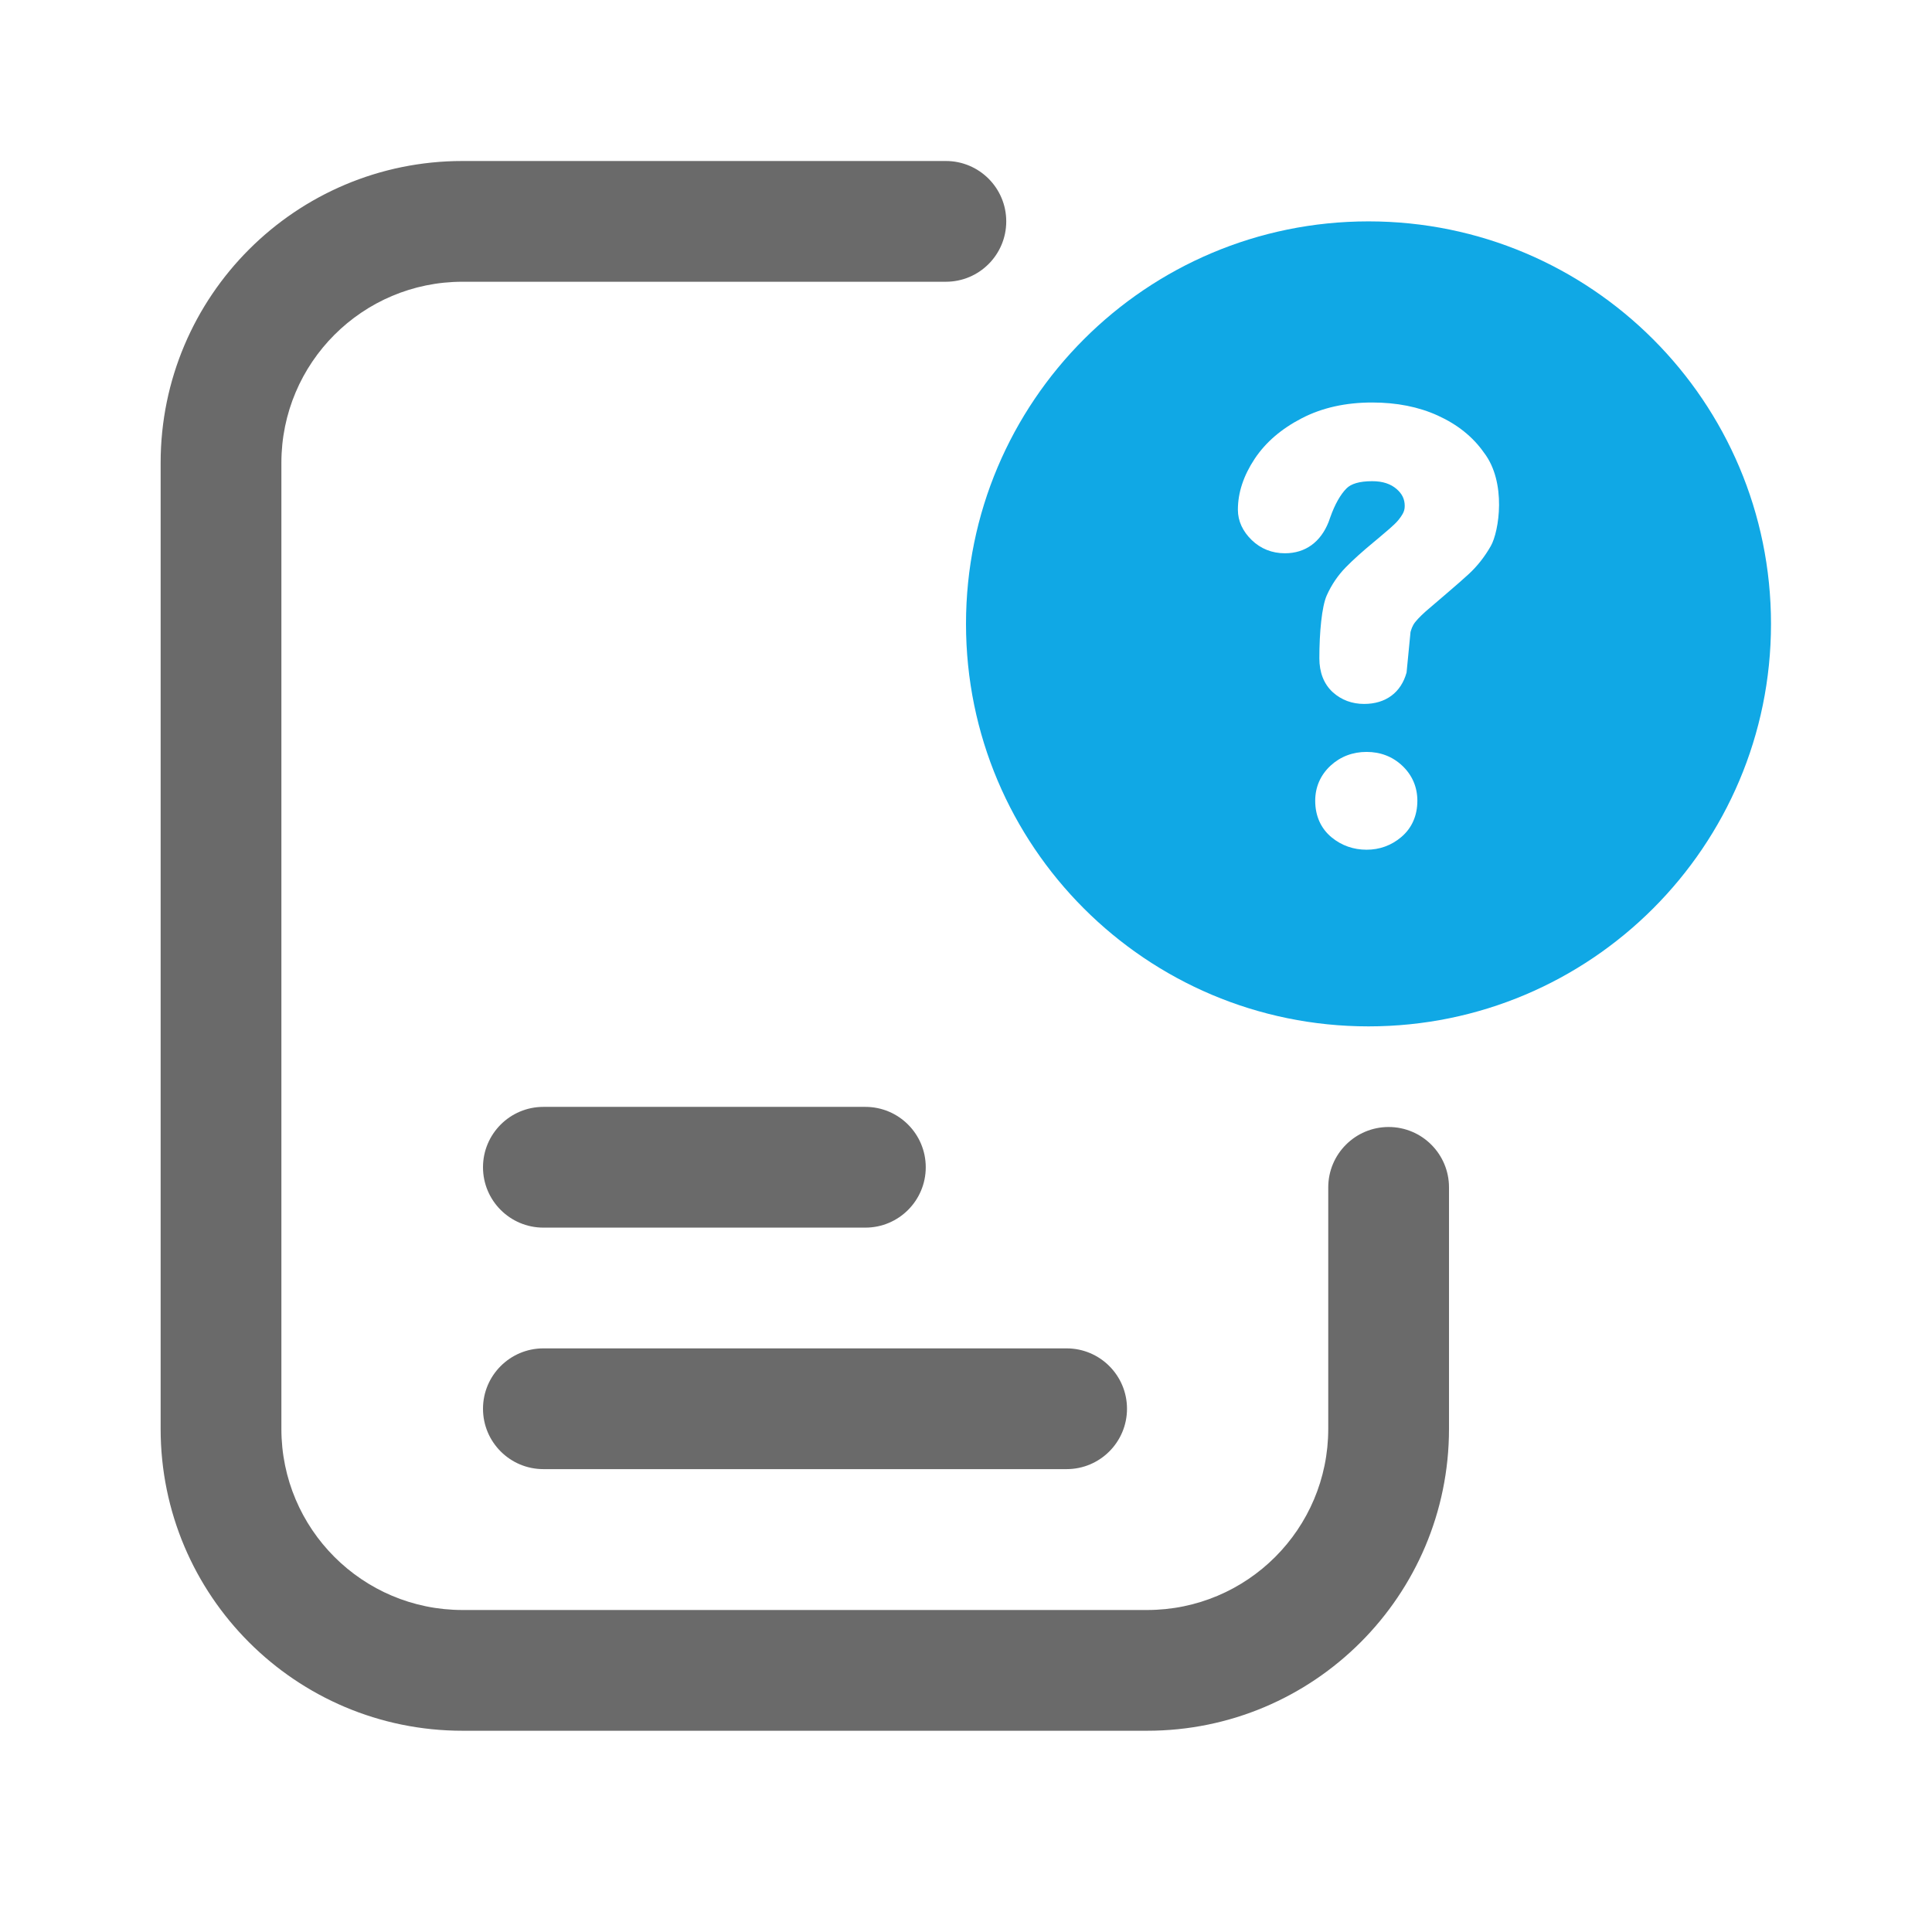
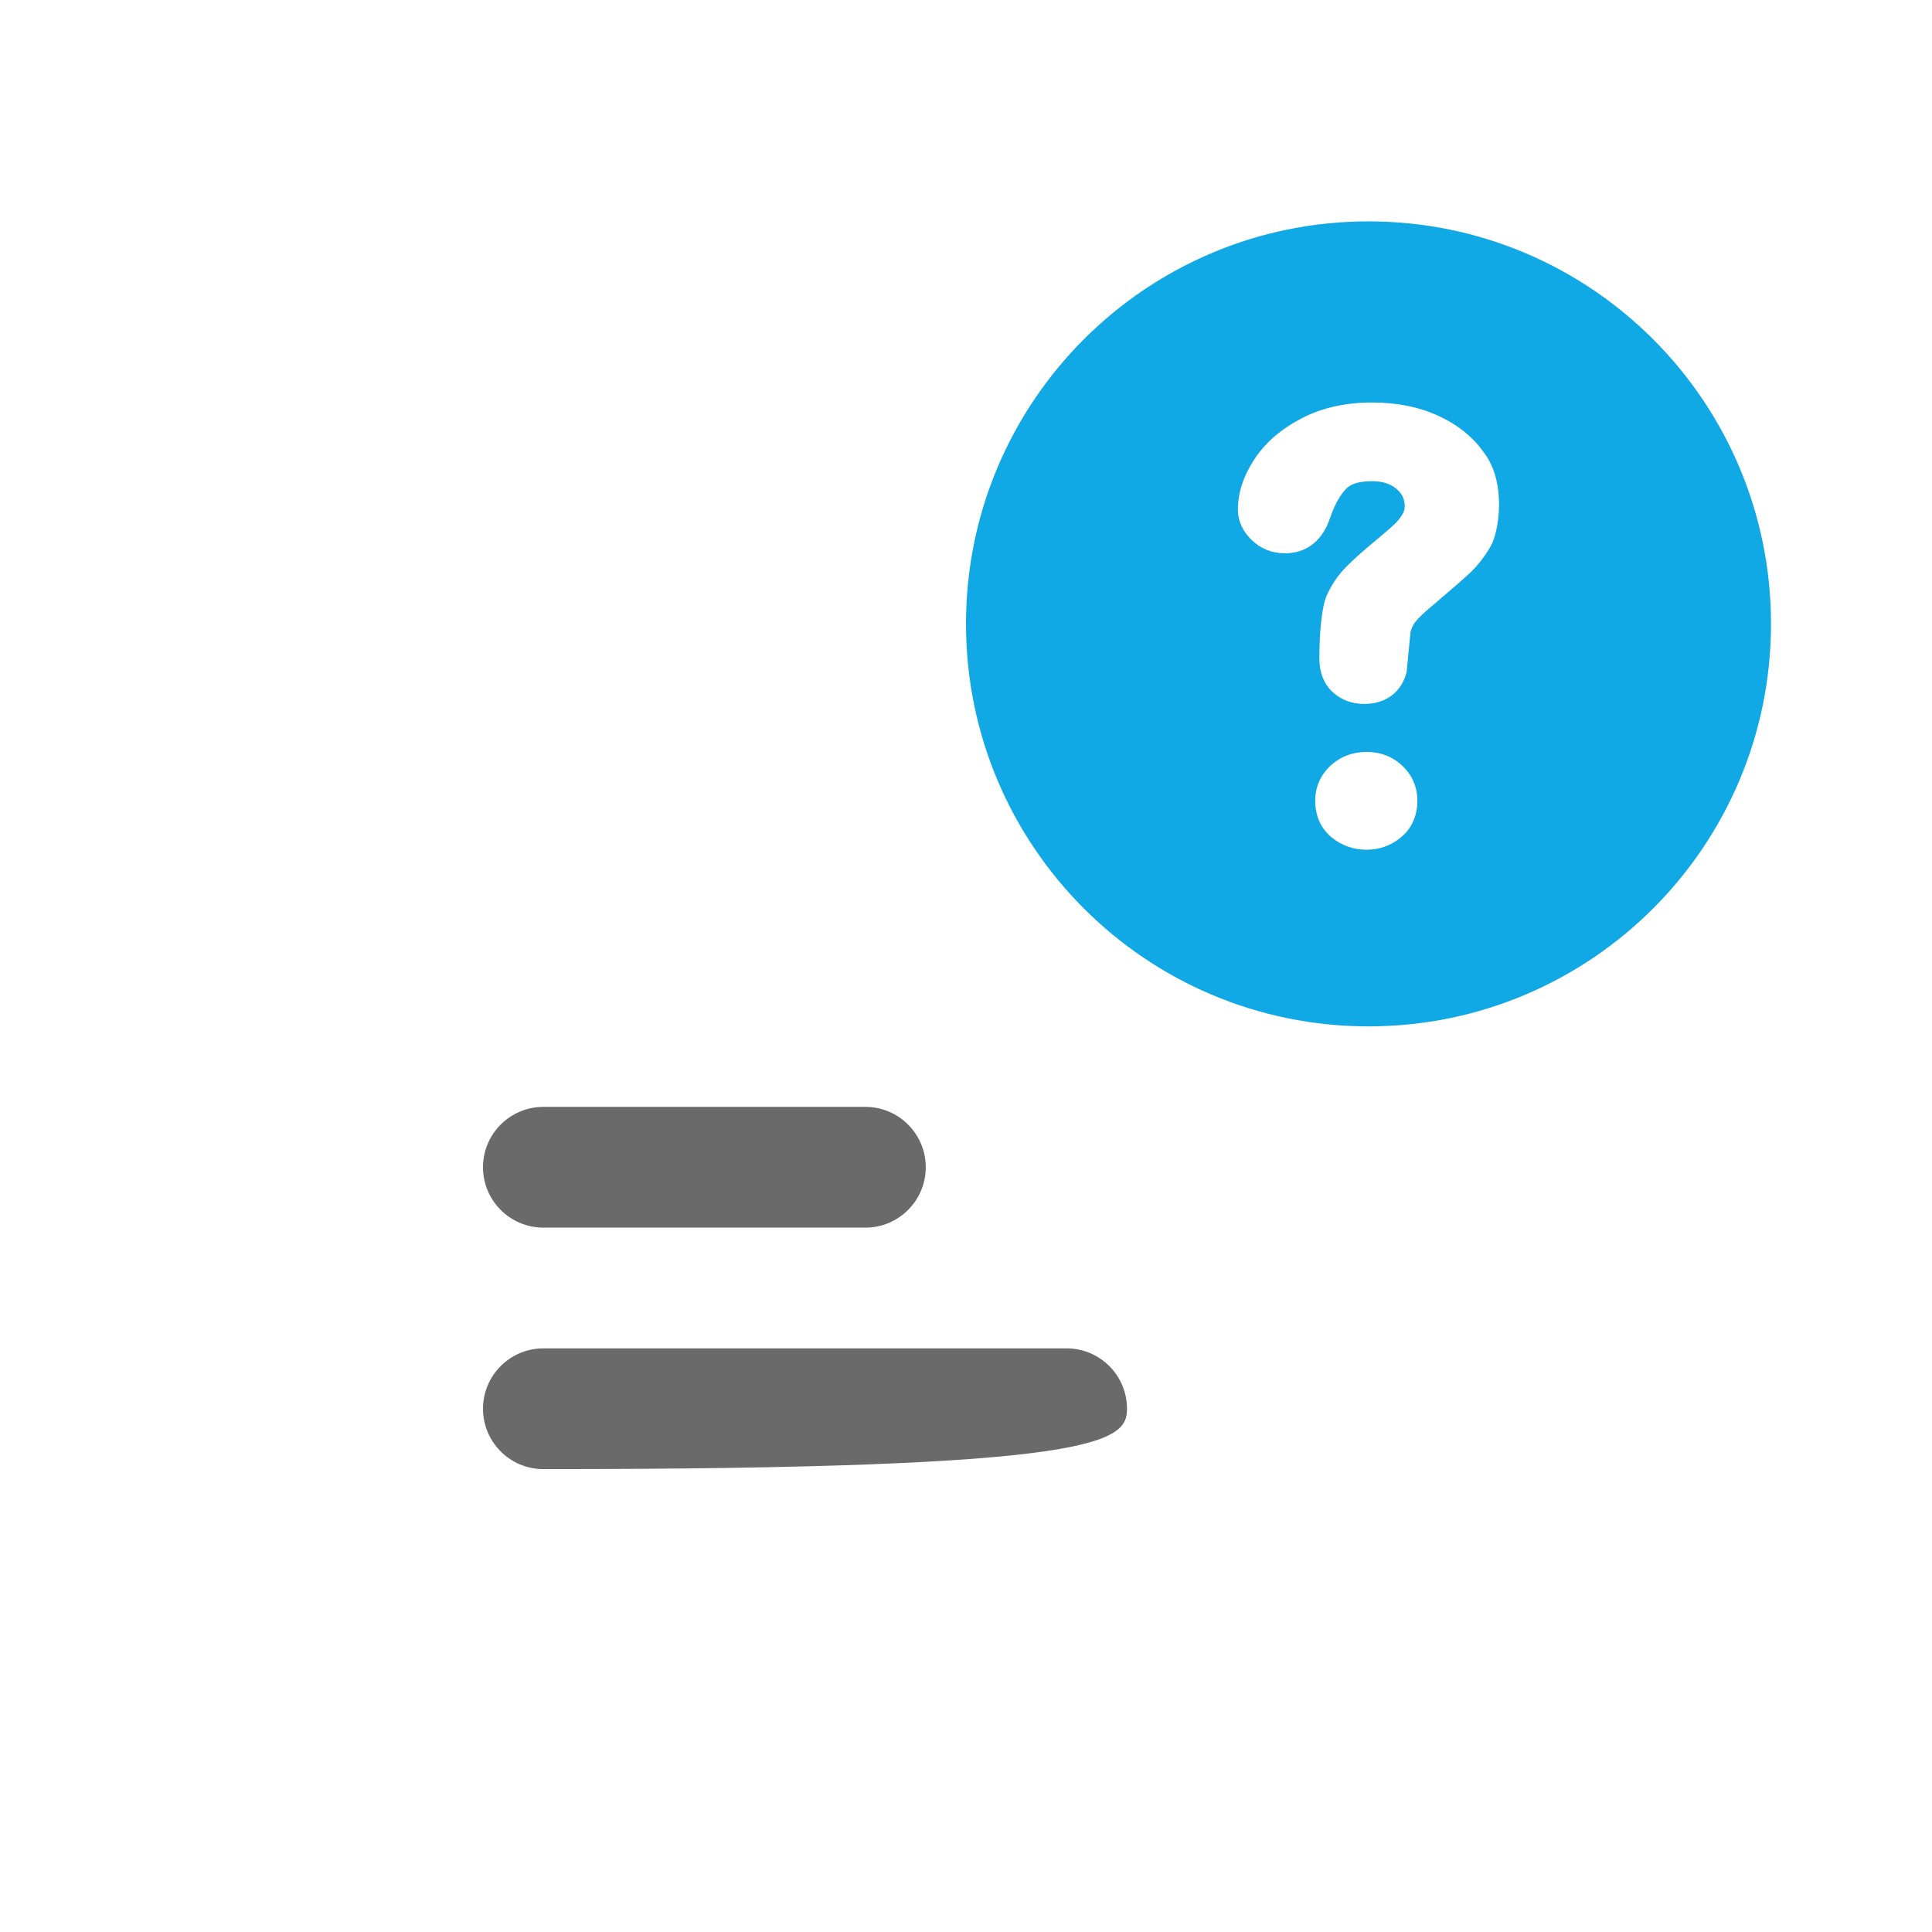
<svg xmlns="http://www.w3.org/2000/svg" width="48" height="48" viewBox="0 0 48 48" fill="none">
  <path fill-rule="evenodd" clip-rule="evenodd" d="M34 25.5C39.523 25.5 44 21.023 44 15.5C44 9.977 39.523 5.5 34 5.5C28.477 5.5 24 9.977 24 15.5C24 21.023 28.477 25.5 34 25.5ZM33.953 18.681C33.609 18.681 33.304 18.796 33.059 19.021C32.808 19.253 32.676 19.553 32.676 19.894C32.676 20.267 32.814 20.583 33.086 20.806C33.333 21.008 33.627 21.111 33.953 21.111C34.274 21.111 34.565 21.006 34.81 20.8C35.078 20.576 35.214 20.262 35.214 19.894C35.214 19.555 35.086 19.257 34.84 19.025C34.599 18.797 34.296 18.681 33.953 18.681ZM34.091 10C33.434 10 32.849 10.129 32.343 10.391C31.837 10.652 31.445 10.988 31.172 11.399C30.897 11.814 30.755 12.237 30.755 12.664C30.755 12.947 30.877 13.203 31.099 13.418C31.323 13.635 31.605 13.746 31.924 13.746C32.435 13.746 32.812 13.464 33.008 12.97L33.05 12.852C33.165 12.528 33.303 12.286 33.454 12.134C33.566 12.021 33.771 11.955 34.091 11.955C34.355 11.955 34.551 12.022 34.7 12.151C34.839 12.273 34.9 12.404 34.9 12.572C34.9 12.646 34.883 12.711 34.845 12.774C34.791 12.867 34.723 12.951 34.642 13.027L34.519 13.139C34.445 13.204 34.354 13.281 34.247 13.371L34.134 13.465C33.845 13.704 33.614 13.912 33.439 14.091C33.241 14.293 33.082 14.527 32.963 14.792C32.839 15.069 32.779 15.718 32.779 16.353C32.779 16.702 32.888 16.994 33.116 17.201C33.329 17.392 33.593 17.489 33.891 17.489C34.429 17.489 34.809 17.206 34.946 16.708L35.044 15.702C35.044 15.702 35.053 15.671 35.057 15.659C35.069 15.616 35.088 15.572 35.113 15.526C35.133 15.489 35.171 15.438 35.228 15.377C35.278 15.323 35.343 15.26 35.422 15.189L35.929 14.755C36.18 14.541 36.367 14.376 36.492 14.261C36.704 14.065 36.886 13.833 37.038 13.567C37.244 13.208 37.436 11.987 36.87 11.248C36.596 10.855 36.211 10.547 35.723 10.325C35.245 10.107 34.699 10 34.091 10Z" fill="#10A8E5" />
  <path d="M13.5 27.5C12.672 27.5 12 28.172 12 29C12 29.828 12.672 30.5 13.5 30.5H21.5C22.328 30.5 23 29.828 23 29C23 28.172 22.328 27.5 21.5 27.5H13.5Z" fill="#6A6A6A" />
-   <path d="M13.5 33.5C12.672 33.5 12 34.172 12 35C12 35.828 12.672 36.5 13.5 36.5H26.5C27.328 36.5 28 35.828 28 35C28 34.172 27.328 33.5 26.5 33.5H13.5Z" fill="#6A6A6A" />
-   <path d="M25 5.5C25 4.672 24.329 4 23.5 4H11.491C7.349 4 3.991 7.358 3.991 11.5V35.5C3.991 39.642 7.349 43 11.491 43H28.5C32.642 43 36 39.642 36 35.5V29.5C36 28.672 35.329 28 34.5 28C33.672 28 33 28.672 33 29.5V35.5C33 37.985 30.986 40 28.5 40H11.491C9.006 40 6.991 37.985 6.991 35.5V11.5C6.991 9.015 9.006 7 11.491 7H23.5C24.329 7 25 6.328 25 5.5Z" fill="#6A6A6A" />
+   <path d="M13.5 33.5C12.672 33.5 12 34.172 12 35C12 35.828 12.672 36.5 13.5 36.5C27.328 36.5 28 35.828 28 35C28 34.172 27.328 33.5 26.5 33.5H13.5Z" fill="#6A6A6A" />
</svg>